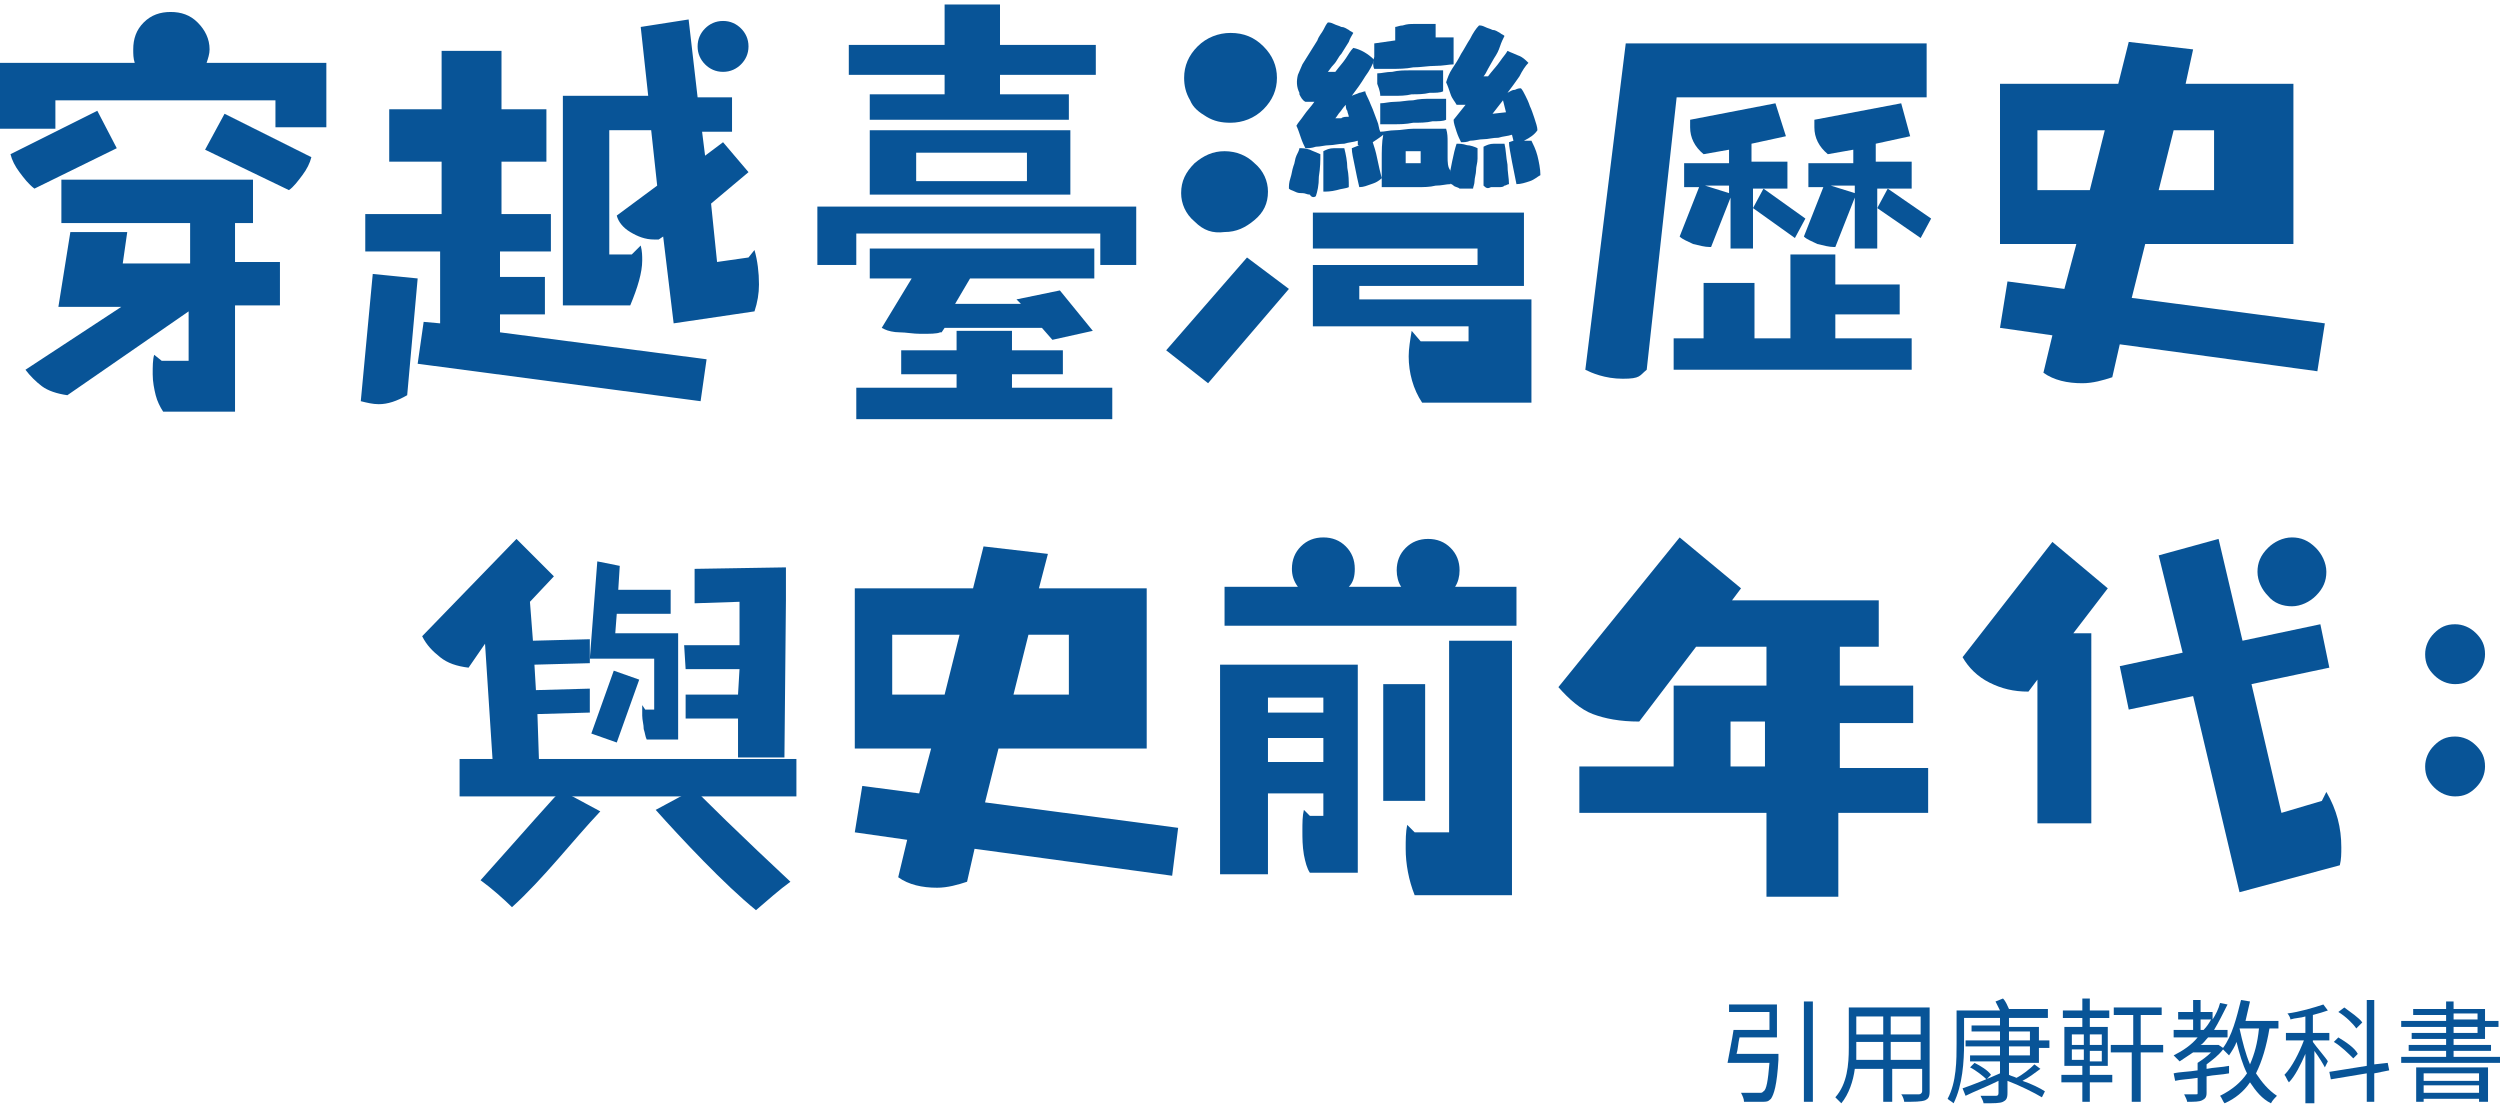
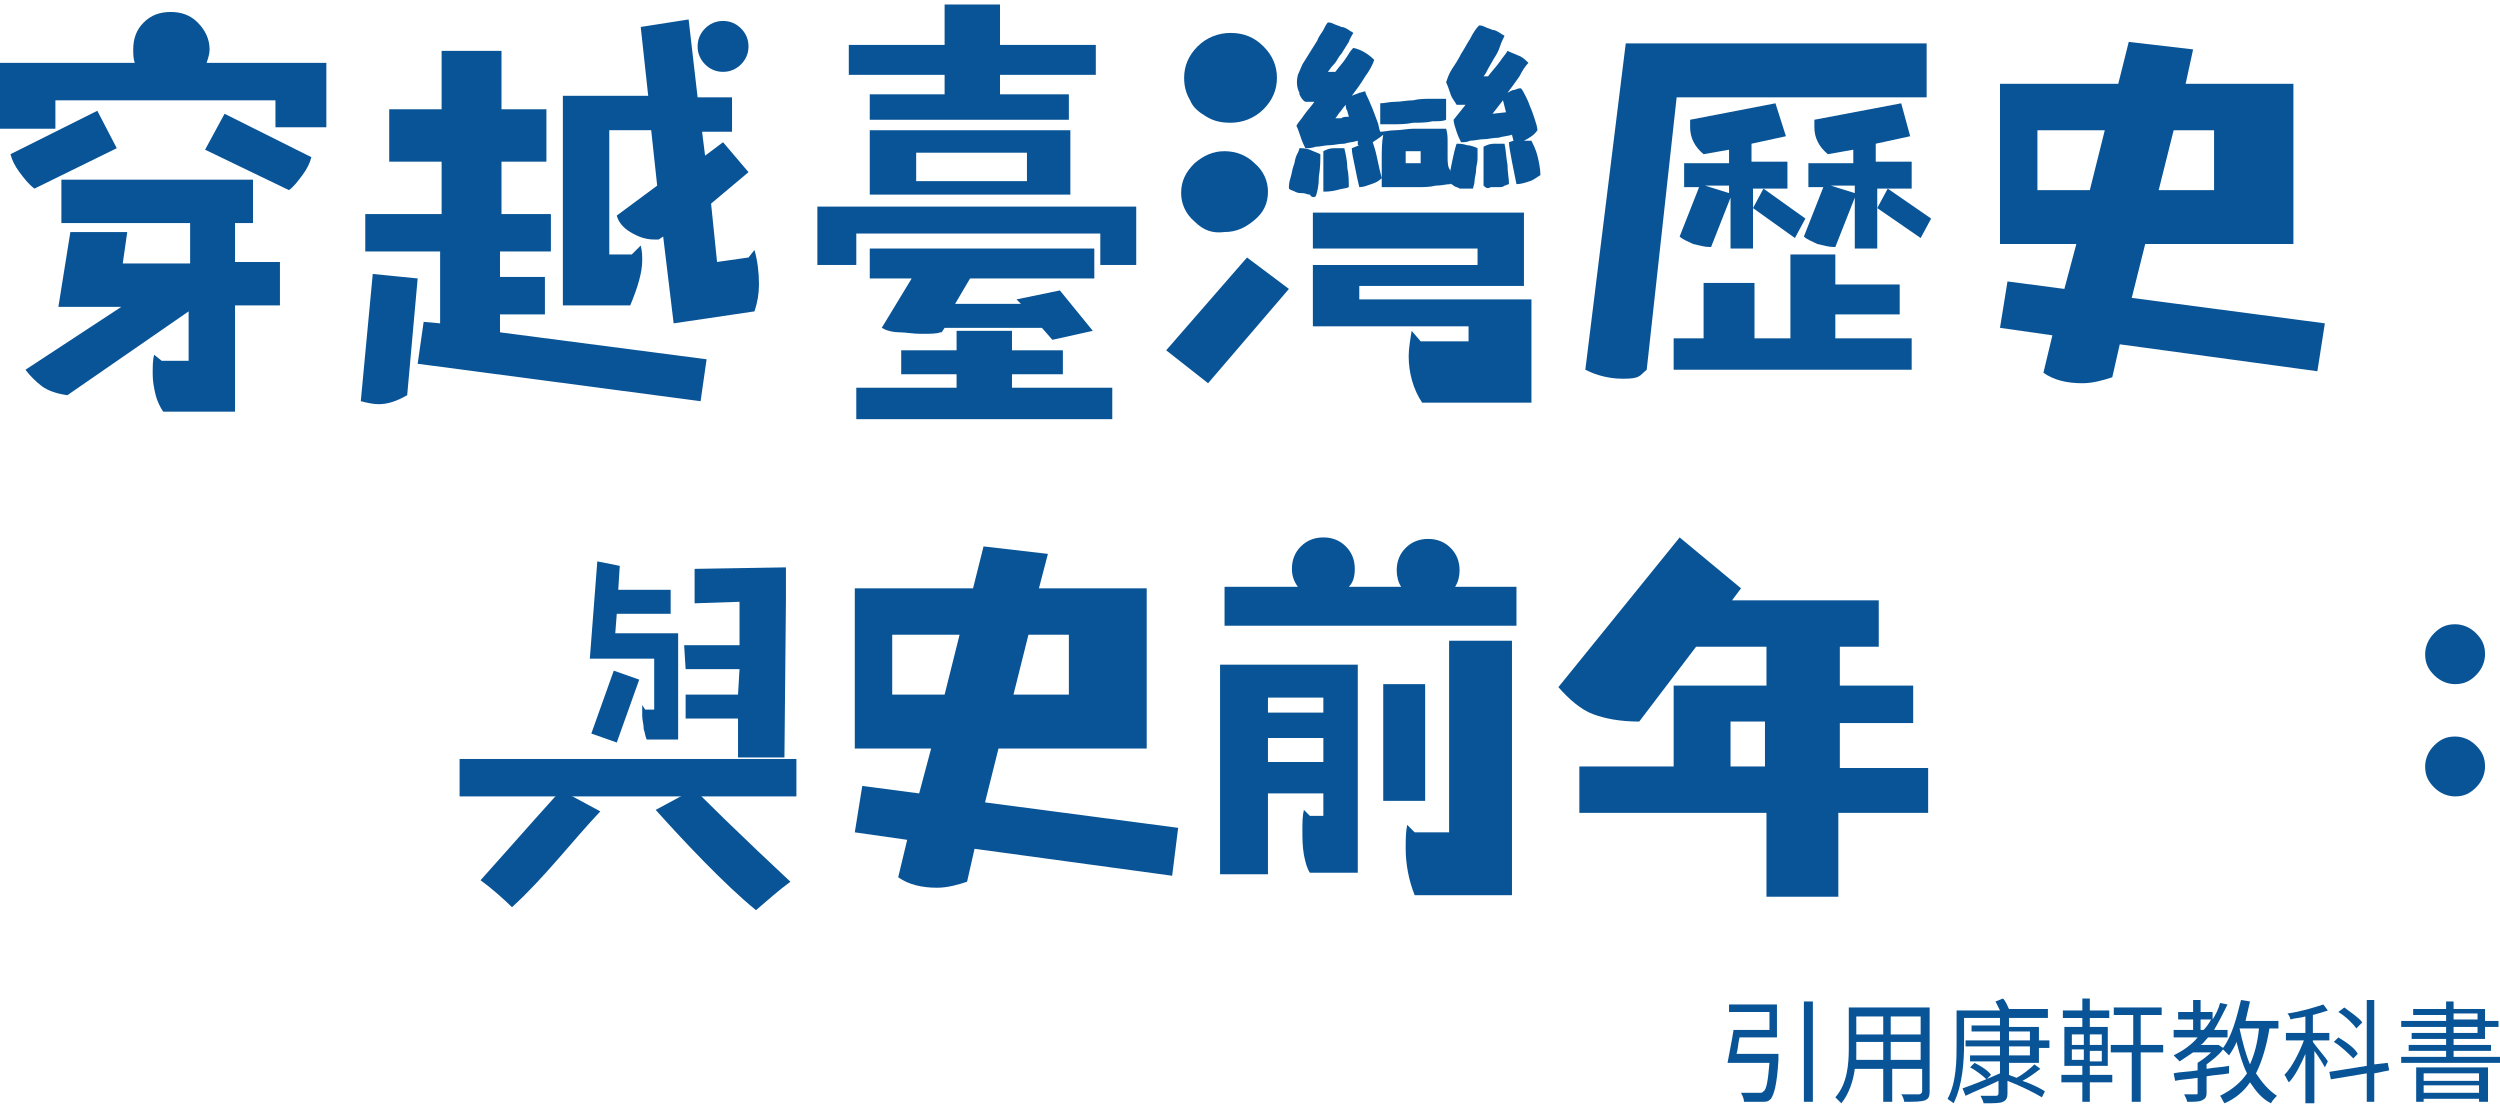
<svg xmlns="http://www.w3.org/2000/svg" version="1.1" id="圖層_1" x="0px" y="0px" viewBox="0 0 167 74" style="enable-background:new 0 0 167 74;" xml:space="preserve">
  <style type="text/css">
	.st0{fill:#085497;}
</style>
  <g>
    <g>
      <path class="st0" d="M21.8,4.2v4.3h-3.4V6.7H3.7v1.9H0V4.2h9C8.9,3.9,8.9,3.6,8.9,3.3c0-0.7,0.2-1.3,0.7-1.8    c0.5-0.5,1.1-0.7,1.8-0.7c0.7,0,1.3,0.2,1.8,0.7c0.5,0.5,0.8,1.1,0.8,1.8c0,0.3-0.1,0.6-0.2,0.9H21.8z M1.3,11.5    c-0.3-0.4-0.5-0.8-0.6-1.2l5.8-2.9l1.3,2.5l-5.5,2.7C1.9,12.3,1.6,11.9,1.3,11.5z M15.7,17.5h3v2.9h-3v7.1h-4.8    c-0.2-0.3-0.4-0.7-0.5-1.1c-0.1-0.4-0.2-0.9-0.2-1.4c0-0.5,0-1,0.1-1.3l0.5,0.4h1.8v-3.3l-8.1,5.6c-0.7-0.1-1.3-0.3-1.7-0.6    c-0.4-0.3-0.8-0.7-1.1-1.1l6.4-4.2H3.9l0.8-5h3.8l-0.3,2.1h4.5v-2.7H4.1v-2.9h12.8v2.9h-1.2V17.5z M15,7.6l5.8,2.9    c-0.1,0.4-0.3,0.8-0.6,1.2c-0.3,0.4-0.6,0.8-0.9,1L13.7,10L15,7.6z" />
      <path class="st0" d="M27.9,18.6l-0.7,7.8c-0.7,0.4-1.3,0.6-1.9,0.6c-0.4,0-0.8-0.1-1.2-0.2l0.8-8.5L27.9,18.6z M33.4,21v1.2    L47.2,24l-0.4,2.8l-18.9-2.5l0.4-2.8l1.1,0.1v-4.8h-5v-2.5h5.1v-3.5h-3.5V7.3h3.5V3.4h4v3.9h3v3.5h-3v3.5h3.3v2.5h-3.4v1.7h3V21    H33.4z M50.7,19c0,0.6-0.1,1.2-0.3,1.8l-5.4,0.8l-0.7-5.8l-0.3,0.2c-0.1,0-0.2,0-0.3,0c-0.6,0-1.1-0.2-1.6-0.5    c-0.5-0.3-0.8-0.7-0.9-1.1l2.7-2l-0.4-3.7h-2.8V17h1.5l0.6-0.6c0.1,0.4,0.1,0.7,0.1,1c0,0.8-0.3,1.8-0.8,3h-4.5v-14h5.7l-0.5-4.6    L46,1.3l0.6,5.2h2.3v2.3h-2l0.2,1.6l1.2-0.9l1.7,2l-2.5,2.1l0.4,3.9l2.1-0.3l0.4-0.5C50.6,17.4,50.7,18.2,50.7,19z M47.1,4.3    c-0.3-0.3-0.5-0.7-0.5-1.2s0.2-0.9,0.5-1.2c0.3-0.3,0.7-0.5,1.2-0.5c0.5,0,0.9,0.2,1.2,0.5c0.3,0.3,0.5,0.7,0.5,1.2    s-0.2,0.9-0.5,1.2c-0.3,0.3-0.7,0.5-1.2,0.5C47.8,4.8,47.4,4.6,47.1,4.3z" />
      <path class="st0" d="M128.7,54.3h-5.9v5.6h-4.8v-5.6h-12.5v-3.1h6.3v-5.4h6.2v-2.6h-4.7l-3.8,5c-1.3,0-2.3-0.2-3.1-0.5    s-1.6-1-2.3-1.8l8.1-10l4.1,3.4l-0.6,0.8h9.8v3.1h-2.6v2.6h4.9v2.5h-4.9v3h5.9V54.3z M115.6,51.2h2.3v-3h-2.3V51.2z" />
-       <path class="st0" d="M140.8,39.3l-2.3,3h1.2V55h-3.6v-9.6l-0.6,0.8c-1,0-1.8-0.2-2.6-0.6c-0.8-0.4-1.4-1-1.8-1.7l6-7.7L140.8,39.3    z M156.4,56.6c0,0.4,0,0.8-0.1,1.2l-6.7,1.8l-3.1-13.1l-4.3,0.9l-0.6-2.9l4.2-0.9l-1.6-6.5l4-1.1l1.6,6.8l5.2-1.1l0.6,2.9    l-5.2,1.1l2,8.6l2.7-0.8l0.3-0.6C156.1,54.1,156.4,55.3,156.4,56.6z M151.5,39.8c-0.4-0.4-0.7-1-0.7-1.6c0-0.6,0.2-1.1,0.7-1.6    c0.4-0.4,1-0.7,1.6-0.7c0.6,0,1.1,0.2,1.6,0.7c0.4,0.4,0.7,1,0.7,1.6c0,0.6-0.2,1.1-0.7,1.6c-0.4,0.4-1,0.7-1.6,0.7    C152.5,40.5,151.9,40.3,151.5,39.8z" />
      <path class="st0" d="M164,45.7c-0.5,0-1-0.2-1.4-0.6c-0.4-0.4-0.6-0.8-0.6-1.4c0-0.5,0.2-1,0.6-1.4c0.4-0.4,0.8-0.6,1.4-0.6    c0.5,0,1,0.2,1.4,0.6c0.4,0.4,0.6,0.8,0.6,1.4c0,0.5-0.2,1-0.6,1.4C165,45.5,164.6,45.7,164,45.7z M164,53.2c-0.5,0-1-0.2-1.4-0.6    c-0.4-0.4-0.6-0.8-0.6-1.4c0-0.5,0.2-1,0.6-1.4c0.4-0.4,0.8-0.6,1.4-0.6c0.5,0,1,0.2,1.4,0.6c0.4,0.4,0.6,0.8,0.6,1.4    c0,0.5-0.2,1-0.6,1.4C165,53,164.6,53.2,164,53.2z" />
      <path class="st0" d="M154.8,24.8L141.6,23l-0.5,2.2c-0.6,0.2-1.3,0.4-2,0.4c-1,0-1.9-0.2-2.6-0.7l0.6-2.5l-3.5-0.5l0.5-3.1    l3.8,0.5l0.8-3h-5.1V5.6h7.9l0.7-2.8l4.3,0.5L146,5.6h7.2v10.7h-9.9l-0.9,3.6l12.9,1.7L154.8,24.8z M136.2,12.7h3.4l1-4h-4.5V12.7    z M147.9,8.7h-2.7l-1,4h3.7V8.7z" />
      <path class="st0" d="M78.3,58.5l-13.2-1.8l-0.5,2.2c-0.6,0.2-1.3,0.4-2,0.4c-1,0-1.9-0.2-2.6-0.7l0.6-2.5l-3.5-0.5l0.5-3.1    l3.8,0.5l0.8-3h-5.1V39.3H65l0.7-2.8l4.3,0.5l-0.6,2.3h7.2V50h-9.9l-0.9,3.6l12.9,1.7L78.3,58.5z M59.7,46.4h3.4l1-4h-4.5V46.4z     M71.4,42.4h-2.7l-1,4h3.7V42.4z" />
      <g>
        <path class="st0" d="M112,6.5l-2,18.2c-0.5,0.4-0.4,0.6-1.6,0.6c-1.2,0-2.1-0.4-2.5-0.6l2.7-21.8h20.1v3.6H112z" />
        <g>
          <polygon class="st0" points="117.8,12.6 117.1,13.9 119.9,15.9 120.6,14.6     " />
          <path class="st0" d="M119.3,10.8H117V9.6l2.3-0.5l-0.7-2.2L112.9,8l0,0.1c0,0.1,0,0.3,0,0.4c0,0.7,0.3,1.3,0.9,1.8l0,0l1.7-0.3      v0.9h-3v1.6h1l-1.3,3.3l0,0c0.2,0.2,0.5,0.3,0.9,0.5c0.4,0.1,0.8,0.2,1.1,0.2l0.1,0l1.3-3.3v3.4h1.5v-4h2.3V10.8z M115.5,12.9      l-1.6-0.5h1.6V12.9z" />
          <polygon class="st0" points="126.1,12.6 125.4,13.9 128.3,15.9 129,14.6     " />
          <path class="st0" d="M127.6,10.8h-2.3V9.6l2.3-0.5L127,6.9L121.2,8l0,0.1c0,0.1,0,0.3,0,0.4c0,0.7,0.3,1.3,0.9,1.8l0,0l1.7-0.3      v0.9h-3v1.6h1l-1.3,3.3l0,0c0.2,0.2,0.5,0.3,0.9,0.5c0.4,0.1,0.8,0.2,1.1,0.2l0.1,0l1.3-3.3v3.4h1.5v-4h2.3V10.8z M123.9,12.9      l-1.6-0.5h1.6V12.9z" />
        </g>
        <g>
          <g>
            <path class="st0" d="M122.6,22.6h5.1v2.1h-15.9v-2.1h2v-3.7h3.4v3.7h2.4V17h3v2h4.3v2h-4.3V22.6z" />
          </g>
        </g>
      </g>
      <g>
        <g>
          <path class="st0" d="M90.7,44.4v13.9h-3.2c-0.2-0.3-0.3-0.7-0.4-1.2C87,56.5,87,56,87,55.5c0-0.5,0-1,0.1-1.4l0.4,0.4h0.9v-1.5      h-3.7v5.4h-3.2v-14H90.7z M101.3,39.2v2.6H81.8v-2.6h4.9c-0.3-0.4-0.4-0.8-0.4-1.2c0-0.6,0.2-1.1,0.6-1.5      c0.4-0.4,0.9-0.6,1.5-0.6s1.1,0.2,1.5,0.6c0.4,0.4,0.6,0.9,0.6,1.5c0,0.5-0.1,0.9-0.4,1.2h3.5c-0.2-0.3-0.3-0.7-0.3-1.1      c0-0.6,0.2-1.1,0.6-1.5c0.4-0.4,0.9-0.6,1.5-0.6c0.6,0,1.1,0.2,1.5,0.6c0.4,0.4,0.6,0.9,0.6,1.5c0,0.4-0.1,0.8-0.3,1.1H101.3z       M88.4,47.6v-1h-3.7v1H88.4z M84.7,50.9h3.7v-1.6h-3.7V50.9z M95.2,45.7v7.8h-2.8v-7.8H95.2z M96.7,42.8h4.3v17h-6.5      c-0.4-1-0.6-2.1-0.6-3.1c0-0.6,0-1.1,0.1-1.6l0.5,0.5h2.3V42.8z" />
        </g>
      </g>
      <g>
        <polygon class="st0" points="77.9,23.4 83.3,17.2 86.1,19.3 80.7,25.6    " />
        <path class="st0" d="M79.8,14.8c-0.6-0.5-0.9-1.2-0.9-1.9c0-0.8,0.3-1.4,0.9-2c0.6-0.5,1.2-0.8,2-0.8c0.8,0,1.5,0.3,2,0.8     c0.6,0.5,0.9,1.2,0.9,1.9c0,0.8-0.3,1.4-0.9,1.9c-0.6,0.5-1.2,0.8-2,0.8C81,15.6,80.4,15.4,79.8,14.8z" />
        <path class="st0" d="M80.6,7.8c-0.5-0.3-0.9-0.6-1.1-1.1c-0.3-0.5-0.4-1-0.4-1.5c0-0.8,0.3-1.5,0.9-2.1c0.6-0.6,1.4-0.9,2.2-0.9     c0.9,0,1.6,0.3,2.2,0.9c0.6,0.6,0.9,1.3,0.9,2.1c0,0.8-0.3,1.5-0.9,2.1c-0.6,0.6-1.4,0.9-2.2,0.9C81.6,8.2,81.1,8.1,80.6,7.8z" />
        <path class="st0" d="M96.7,10.5c0-0.3,0-0.7,0-1c0-0.3,0-0.6-0.1-0.9c-0.3,0-0.6,0-1,0s-0.8,0-1.2,0c-0.4,0-0.8,0.1-1.2,0.1     c-0.4,0-0.7,0.1-1,0.1v0c-0.1-0.2-0.1-0.5-0.2-0.7c-0.1-0.3-0.2-0.5-0.3-0.8c-0.1-0.2-0.2-0.5-0.3-0.7c-0.1-0.2-0.2-0.4-0.2-0.5     c-0.1,0-0.3,0.1-0.4,0.1c-0.2,0.1-0.3,0.1-0.5,0.2c0.3-0.4,0.6-0.8,0.9-1.3c0.3-0.4,0.5-0.8,0.6-1.1c-0.4-0.4-0.9-0.7-1.4-0.8     c-0.2,0.2-0.3,0.4-0.5,0.7c-0.2,0.3-0.4,0.5-0.7,0.9h-0.5c0.1-0.1,0.2-0.3,0.4-0.5c0.2-0.2,0.3-0.5,0.5-0.7     c0.2-0.3,0.3-0.5,0.5-0.8c0.1-0.3,0.2-0.4,0.3-0.6c-0.1-0.1-0.2-0.1-0.3-0.2c-0.2-0.1-0.3-0.2-0.5-0.2c-0.2-0.1-0.3-0.1-0.5-0.2     c-0.2-0.1-0.3-0.1-0.4-0.1c-0.1,0.1-0.2,0.3-0.3,0.5c-0.1,0.2-0.3,0.4-0.4,0.7c-0.2,0.3-0.3,0.5-0.5,0.8     c-0.2,0.3-0.3,0.5-0.5,0.8c-0.1,0.2-0.2,0.5-0.3,0.7c-0.1,0.4-0.1,0.8,0.1,1.2c0,0,0,0,0,0.1c0.1,0.2,0.2,0.4,0.4,0.5     c0,0,0.1,0,0.2,0c0.1,0,0.3,0,0.4,0c-0.2,0.3-0.5,0.6-0.7,0.9c-0.2,0.3-0.4,0.5-0.5,0.7c0.1,0.2,0.2,0.5,0.3,0.8     c0.1,0.3,0.2,0.5,0.3,0.7c0.2,0,0.4,0,0.7-0.1c0.3,0,0.6-0.1,0.9-0.1c0.3,0,0.6-0.1,1-0.1c0.3-0.1,0.6-0.1,0.9-0.2     c0,0.1,0,0.1,0,0.2c0,0.1,0,0.1,0.1,0.1l-0.5,0.2c0,0.3,0.1,0.7,0.2,1.2c0.1,0.5,0.2,1,0.3,1.4c0.3,0,0.5-0.1,0.8-0.2     c0.3-0.1,0.5-0.2,0.7-0.4c-0.1-0.4-0.2-0.8-0.3-1.3c-0.1-0.5-0.2-0.8-0.3-1.1c0.3-0.2,0.6-0.4,0.7-0.5c-0.1,0.5-0.1,1.1-0.1,1.7     c0,0.6,0,1.2,0,1.8h1.1c0.4,0,0.8,0,1.3,0c0.4,0,0.8,0,1.2-0.1c0.4,0,0.7-0.1,1-0.1c0-0.3,0-0.6,0-0.9     C96.7,11.2,96.7,10.8,96.7,10.5z M89.6,7.9c-0.2,0-0.3,0-0.4,0c0.1-0.1,0.2-0.3,0.3-0.4c0.1-0.1,0.2-0.3,0.4-0.5     c0,0.1,0,0.3,0.1,0.4c0,0.1,0.1,0.3,0.1,0.4C89.9,7.8,89.7,7.8,89.6,7.9z M94.9,10.9c-0.1,0-0.3,0-0.5,0h-0.5c0-0.1,0-0.2,0-0.4     c0-0.2,0-0.3,0-0.4c0.1,0,0.3,0,0.5,0c0.2,0,0.4,0,0.5,0V10.9z" />
        <path class="st0" d="M87.9,13.1c0.1-0.3,0.2-0.7,0.2-1.3c0.1-0.6,0.1-1.1,0.1-1.5c-0.2-0.1-0.5-0.2-0.7-0.3     c-0.3-0.1-0.5-0.1-0.7-0.1c0,0.1-0.1,0.3-0.2,0.5c-0.1,0.2-0.1,0.5-0.2,0.7c-0.1,0.3-0.1,0.5-0.2,0.8c-0.1,0.3-0.1,0.5-0.1,0.7     c0.1,0.1,0.2,0.1,0.4,0.2c0.2,0.1,0.3,0.1,0.5,0.1c0.2,0,0.3,0.1,0.5,0.1C87.6,13.2,87.8,13.2,87.9,13.1z" />
        <path class="st0" d="M89.8,9.9c-0.2,0-0.4,0-0.7,0c-0.3,0-0.5,0.1-0.7,0.2c0,0.2,0,0.4,0,0.7c0,0.3,0,0.5,0,0.8     c0,0.3,0,0.5,0,0.7c0,0.2,0,0.4,0,0.5c0.2,0,0.5,0,0.9-0.1c0.3-0.1,0.6-0.1,0.8-0.2c0-0.4,0-0.8-0.1-1.3     C90,10.8,89.9,10.3,89.8,9.9z" />
-         <path class="st0" d="M91.8,4.6c0.2,0,0.6,0,1.1,0c0.5,0,1,0,1.5-0.1c0.5,0,1-0.1,1.5-0.1c0.5,0,0.9-0.1,1.2-0.1     c0-0.1,0-0.2,0-0.4c0-0.2,0-0.3,0-0.5c0-0.2,0-0.4,0-0.5c0-0.2,0-0.3,0-0.4c-0.2,0-0.4,0-0.6,0c-0.2,0-0.4,0-0.6,0     c0-0.2,0-0.4,0-0.5c0-0.2,0-0.3,0-0.4c-0.1,0-0.3,0-0.6,0c-0.3,0-0.5,0-0.8,0c-0.3,0-0.5,0-0.8,0.1c-0.2,0-0.4,0.1-0.5,0.1     c0,0.1,0,0.2,0,0.4c0,0.2,0,0.3,0,0.5l-1.4,0.2c0,0.2,0,0.5,0,0.9C91.7,4.1,91.7,4.4,91.8,4.6z" />
-         <path class="st0" d="M92.2,6.4c0.2,0,0.5,0,0.9,0c0.4,0,0.8,0,1.2-0.1c0.4,0,0.8,0,1.2-0.1c0.4,0,0.7,0,0.9-0.1     c0-0.1,0-0.1,0-0.3c0-0.1,0-0.3,0-0.4c0-0.1,0-0.3,0-0.4c0-0.1,0-0.2,0-0.3c-0.3,0-0.6,0-1,0c-0.4,0-0.8,0-1.2,0     c-0.4,0-0.8,0-1.2,0.1c-0.4,0-0.7,0.1-1,0.1c0,0.1,0,0.4,0,0.7C92.2,6.1,92.2,6.3,92.2,6.4z" />
        <path class="st0" d="M92.2,8.3c0.2,0,0.5,0,0.9,0c0.4,0,0.8,0,1.3-0.1c0.4,0,0.9,0,1.3-0.1c0.4,0,0.7,0,0.9-0.1     c0-0.1,0-0.1,0-0.3c0-0.1,0-0.3,0-0.4c0-0.1,0-0.3,0-0.4c0-0.1,0-0.2,0-0.3c-0.3,0-0.6,0-1,0c-0.4,0-0.8,0-1.2,0.1     c-0.4,0-0.8,0.1-1.2,0.1c-0.4,0-0.7,0.1-1,0.1c0,0.1,0,0.2,0,0.3c0,0.1,0,0.3,0,0.4c0,0.1,0,0.3,0,0.4     C92.2,8.1,92.2,8.2,92.2,8.3z" />
        <path class="st0" d="M102.7,10.4c-0.1-0.4-0.3-0.8-0.4-1h-0.5c0.4-0.2,0.7-0.4,0.9-0.7c0-0.2-0.1-0.5-0.2-0.8     c-0.1-0.3-0.2-0.6-0.3-0.8c-0.1-0.3-0.2-0.5-0.3-0.7c-0.1-0.2-0.2-0.4-0.3-0.5c-0.1,0-0.2,0-0.4,0.1c-0.2,0-0.3,0.1-0.5,0.2     c0.3-0.4,0.6-0.8,0.8-1.1c0.2-0.4,0.4-0.7,0.6-0.9c-0.2-0.2-0.4-0.4-0.7-0.5c-0.2-0.1-0.5-0.2-0.7-0.3c-0.1,0.2-0.3,0.4-0.5,0.7     c-0.2,0.3-0.5,0.6-0.8,1c-0.1,0-0.1,0-0.2,0c-0.1,0-0.1,0-0.1,0c0.1-0.1,0.2-0.3,0.3-0.5c0.1-0.2,0.3-0.5,0.4-0.7     c0.2-0.3,0.3-0.5,0.4-0.8c0.1-0.3,0.2-0.5,0.3-0.7c-0.1-0.1-0.2-0.1-0.3-0.2c-0.2-0.1-0.3-0.2-0.5-0.2c-0.2-0.1-0.3-0.1-0.5-0.2     c-0.2-0.1-0.3-0.1-0.4-0.1c-0.2,0.2-0.4,0.5-0.6,0.9c-0.2,0.3-0.4,0.7-0.6,1c-0.2,0.4-0.4,0.7-0.6,1c-0.2,0.3-0.3,0.6-0.4,0.9     c0.1,0.2,0.2,0.5,0.3,0.8c0.1,0.3,0.3,0.5,0.4,0.7c0,0,0.1,0,0.2,0c0.1,0,0.2,0,0.4,0L97.1,8c0,0.2,0.1,0.5,0.2,0.8     c0.1,0.3,0.2,0.5,0.3,0.7c0.2,0,0.4,0,0.6-0.1c0.3,0,0.6-0.1,0.9-0.1c0.3,0,0.6-0.1,1-0.1c0.3-0.1,0.6-0.1,0.9-0.2l0.1,0.4     l-0.3,0.1c0,0.3,0.1,0.7,0.2,1.3c0.1,0.5,0.2,1,0.3,1.5c0.3,0,0.6-0.1,0.9-0.2c0.3-0.1,0.5-0.3,0.7-0.4     C102.9,11.3,102.8,10.8,102.7,10.4z M99.7,7.6l0.7-0.9l0.2,0.8L99.7,7.6z" />
        <path class="st0" d="M98,12.6c0.2,0,0.3,0,0.4,0c0-0.1,0.1-0.3,0.1-0.5c0-0.2,0.1-0.5,0.1-0.7c0-0.3,0.1-0.5,0.1-0.8     c0-0.3,0-0.5,0-0.7c-0.2-0.1-0.5-0.2-0.7-0.2c-0.3-0.1-0.5-0.1-0.7-0.1c-0.1,0.3-0.2,0.7-0.3,1.2c-0.1,0.5-0.2,0.9-0.2,1.4     c0.1,0.1,0.2,0.1,0.3,0.2c0.1,0.1,0.3,0.1,0.4,0.2C97.7,12.6,97.8,12.6,98,12.6z" />
        <path class="st0" d="M99.6,12.5c0.2,0,0.3,0,0.5,0c0.2,0,0.3,0,0.4-0.1c0.1,0,0.2-0.1,0.3-0.1c0-0.4-0.1-0.8-0.1-1.3     c-0.1-0.5-0.1-1-0.2-1.4c-0.2,0-0.4,0-0.7,0c-0.3,0-0.5,0.1-0.7,0.2c0,0.2,0,0.4,0,0.7c0,0.3,0,0.5,0,0.7c0,0.2,0,0.5,0,0.7     c0,0.2,0,0.4,0,0.5C99.3,12.6,99.4,12.6,99.6,12.5z" />
        <path class="st0" d="M102.2,26.9H95c-0.6-0.9-0.9-2-0.9-3.1c0-0.5,0.1-1.1,0.2-1.7l0.6,0.7h3.2v-1H87.7v-4.1h11v-1.1h-11v-2.4     h14.1v4.9h-11V20h11.5V26.9z" />
        <g>
          <polygon class="st0" points="73.2,5 73.2,3 66.8,3 66.8,0.3 63.1,0.3 63.1,3 56.7,3 56.7,5 63.1,5 63.1,6.3 58.1,6.3 58.1,8       71.4,8 71.4,6.3 66.8,6.3 66.8,5     " />
          <path class="st0" d="M58.1,8.7V13h13.4V8.7H58.1z M61.2,12.1v-1.9h7.4v1.9H61.2z" />
          <g>
            <polygon class="st0" points="67.6,25 71,25 71,23.4 67.6,23.4 67.6,22.1 63.9,22.1 63.9,23.4 60.2,23.4 60.2,25 63.9,25        63.9,25.9 57.2,25.9 57.2,28 74.3,28 74.3,25.9 67.6,25.9      " />
            <path class="st0" d="M58.1,16.6v2h2.8l-2,3.3l0.2,0.1c0.2,0.1,0.6,0.2,1,0.2c0.4,0,0.9,0.1,1.4,0.1c0.6,0,1.1,0,1.3-0.1l0.1,0       l0.2-0.3h6.5l0.7,0.8l2.7-0.6l-2.2-2.7L67.9,20l0.3,0.3h-4.4l1-1.7h8.3v-2H58.1z" />
          </g>
          <polygon class="st0" points="54.6,13.8 54.6,17.7 57.2,17.7 57.2,15.6 73.5,15.6 73.5,17.7 75.9,17.7 75.9,13.8     " />
        </g>
      </g>
      <g>
        <path class="st0" d="M32.1,58.8c0.7,0.5,1.6,1.3,2.1,1.8c2.1-1.9,4.1-4.5,5.9-6.4l-2.6-1.4C37.4,52.8,34.7,55.9,32.1,58.8z" />
        <path class="st0" d="M52.8,58.9c-0.7,0.5-1.6,1.3-2.3,1.9c-2.1-1.7-5-4.8-6.7-6.7l2.6-1.4C46.4,52.8,49.9,56.2,52.8,58.9z" />
        <g>
          <polygon class="st0" points="45.7,43.1 45.8,44.7 49.4,44.7 49.3,46.4 45.8,46.4 45.8,48 49.3,48 49.3,50.6 52.4,50.6       52.5,40.1 52.5,40.1 52.5,39.3 52.5,38.5 52.5,38.5 52.5,37.9 46.4,38 46.4,40.3 49.4,40.2 49.4,43.1     " />
-           <path class="st0" d="M29.4,43.9c0.5,0.4,1.1,0.6,1.9,0.7l1.1-1.6l0.5,7.7h3.1l-0.1-3l3.5-0.1l0-1.6l-3.6,0.1l-0.1-1.7l3.7-0.1      l0-1.6l-3.8,0.1l-0.2-2.6l1.6-1.7L34.5,36l-6.3,6.5C28.5,43.1,28.9,43.5,29.4,43.9z" />
          <g>
            <path class="st0" d="M41,44.8l1.7,0.6l-1.5,4.2l-1.7-0.6L41,44.8z M45.3,42.3v7.1h-2.1c-0.1-0.2-0.1-0.4-0.2-0.7       c0-0.3-0.1-0.6-0.1-0.9c0-0.3,0-0.5,0-0.7l0.2,0.3h0.6V44h-4.3l0.5-6.5l1.5,0.3l-0.1,1.6h3.5V41h-3.6l-0.1,1.3H45.3z" />
          </g>
          <rect x="30.7" y="50.7" class="st0" width="22.5" height="2.5" />
        </g>
      </g>
    </g>
  </g>
  <g>
    <g>
      <path class="st0" d="M118.8,70.5c0,0,0,0.2,0,0.3c-0.1,1.7-0.3,2.3-0.5,2.6c-0.2,0.2-0.3,0.2-0.6,0.2c-0.2,0-0.7,0-1.2,0    c0-0.2-0.1-0.4-0.2-0.6c0.5,0,1,0,1.2,0c0.2,0,0.2,0,0.3-0.1c0.2-0.1,0.3-0.7,0.4-1.9H116l-0.6,0c0.1-0.6,0.3-1.5,0.4-2.2h2.4    v-1.2h-2.7v-0.5h3.2v2.2h-2.5c-0.1,0.4-0.1,0.8-0.2,1.1H118.8z M121.1,66.9v6.7h-0.6v-6.7H121.1z" />
      <path class="st0" d="M128.9,72.9c0,0.4-0.1,0.5-0.3,0.6c-0.3,0.1-0.7,0.1-1.4,0.1c0-0.1-0.1-0.4-0.2-0.5c0.5,0,1,0,1.2,0    c0.1,0,0.2-0.1,0.2-0.2v-1.5h-2v2.2h-0.6v-2.2h-1.9c-0.1,0.8-0.4,1.7-0.9,2.3c-0.1-0.1-0.3-0.3-0.4-0.4c0.8-0.9,0.9-2.2,0.9-3.3    v-2.7h5.4V72.9z M125.8,70.8v-1.2H124V70c0,0.2,0,0.5,0,0.8H125.8z M124,67.9v1.2h1.8v-1.2H124z M128.3,67.9h-2v1.2h2V67.9z     M128.3,70.8v-1.2h-2v1.2H128.3z" />
      <path class="st0" d="M134.2,71.8c0.2,0.1,0.3,0.1,0.5,0.2c0.4-0.2,0.9-0.6,1.2-0.9l0.4,0.3c-0.4,0.3-0.8,0.6-1.2,0.8    c0.6,0.2,1.2,0.5,1.5,0.7l-0.2,0.4c-0.5-0.3-1.5-0.8-2.3-1.1V73c0,0.4-0.1,0.5-0.3,0.6c-0.2,0.1-0.6,0.1-1.3,0.1    c0-0.1-0.1-0.3-0.2-0.5c0.5,0,0.9,0,1,0c0.1,0,0.2,0,0.2-0.2v-0.8c-0.8,0.4-1.6,0.7-2.2,1l-0.2-0.5c0.6-0.2,1.6-0.6,2.5-1v-0.8h-2    v-0.4h2v-0.6h-2.3v-0.4h2.3v-0.6h-1.9v-0.4h1.9V68h-2.4v1.7c0,1.2-0.1,2.8-0.7,4c-0.1-0.1-0.3-0.2-0.4-0.3    c0.6-1.1,0.6-2.6,0.6-3.7v-2.2h2.9c-0.1-0.2-0.2-0.4-0.3-0.6l0.5-0.2c0.2,0.2,0.3,0.5,0.4,0.7h2.6V68h-2.6v0.6h2v0.9h0.7V70h-0.7    v1h-2V71.8z M131.9,71c0.4,0.2,0.9,0.5,1.1,0.8l-0.3,0.3c-0.2-0.2-0.7-0.6-1.1-0.8L131.9,71z M134.2,69.5h1.4v-0.6h-1.4V69.5z     M134.2,70.5h1.4v-0.6h-1.4V70.5z" />
      <path class="st0" d="M139.6,71.8h1.5v0.5h-1.5v1.3h-0.5v-1.3h-1.4v-0.5h1.4v-0.6h-1.2v-2.6h1.2v-0.6h-1.3v-0.5h1.3v-0.8h0.5v0.8    h1.3v0.5h-1.3v0.6h1.2v2.6h-1.2V71.8z M138.4,69.8h0.8v-0.7h-0.8V69.8z M138.4,70.8h0.8v-0.7h-0.8V70.8z M140.4,69.1h-0.8v0.7h0.8    V69.1z M140.4,70.2h-0.8v0.7h0.8V70.2z M144.5,70.3H143v3.3h-0.6v-3.3H141v-0.5h1.5v-2h-1.3v-0.5h3.2v0.5H143v2h1.5V70.3z" />
      <path class="st0" d="M151.6,68.7c-0.2,1.2-0.5,2.2-0.9,3c0.4,0.6,0.8,1.1,1.4,1.5c-0.1,0.1-0.3,0.3-0.4,0.5    c-0.6-0.3-1-0.8-1.4-1.4c-0.4,0.6-1,1.1-1.7,1.4c-0.1-0.1-0.2-0.4-0.3-0.5c0.8-0.4,1.4-0.9,1.8-1.5c-0.3-0.6-0.5-1.3-0.7-2.1    c-0.1,0.3-0.3,0.6-0.5,0.9c-0.1-0.1-0.3-0.3-0.4-0.4c-0.3,0.4-0.7,0.7-1.1,1v0.3c0.5-0.1,1-0.1,1.5-0.2l0,0.5    c-0.5,0.1-1,0.1-1.5,0.2V73c0,0.3-0.1,0.4-0.3,0.5c-0.2,0.1-0.5,0.1-1,0.1c0-0.1-0.1-0.3-0.2-0.5c0.4,0,0.7,0,0.8,0    c0.1,0,0.1,0,0.1-0.1V72c-0.6,0.1-1.1,0.1-1.5,0.2l-0.1-0.5c0.4-0.1,1-0.1,1.6-0.2V71c0.3-0.2,0.6-0.4,0.9-0.7h-1.2    c-0.3,0.2-0.6,0.4-0.9,0.6c-0.1-0.1-0.3-0.3-0.4-0.4c0.6-0.3,1.2-0.7,1.6-1.2h-1.6v-0.5h1.3v-0.7h-1v-0.5h1v-0.8h0.5v0.8h0.8v0.5    c0.2-0.3,0.4-0.7,0.5-1.1l0.5,0.1c-0.3,0.6-0.6,1.2-0.9,1.7h0.9v0.5h-1.3c-0.2,0.2-0.3,0.4-0.5,0.5h1.1l0.1,0l0.3,0.2    c0.6-0.8,0.9-2,1.2-3.2l0.6,0.1c-0.1,0.4-0.2,0.9-0.3,1.3h2.2v0.5H151.6z M147,68.8h0.2c0.2-0.2,0.4-0.5,0.5-0.7H147V68.8z     M150.3,71.1c0.3-0.7,0.5-1.4,0.6-2.4h-1.3C149.8,69.6,150,70.4,150.3,71.1z" />
      <path class="st0" d="M155.3,71.3c-0.1-0.2-0.4-0.7-0.7-1.1v3.5H154v-3.3c-0.3,0.7-0.7,1.5-1.1,1.9c-0.1-0.1-0.2-0.4-0.3-0.5    c0.5-0.5,1-1.5,1.3-2.3h-1.2v-0.5h1.3v-1.1c-0.3,0.1-0.7,0.1-1,0.2c0-0.1-0.1-0.3-0.2-0.4c0.8-0.1,1.8-0.4,2.4-0.6l0.3,0.4    c-0.3,0.1-0.6,0.2-1,0.3v1.2h1.1v0.5h-1.1v0.1c0.2,0.3,0.9,1.1,1,1.3L155.3,71.3z M158.6,71.7v1.9h-0.5v-1.9l-2.4,0.4l-0.1-0.5    l2.5-0.4v-4.4h0.5v4.3l0.9-0.1l0.1,0.5L158.6,71.7z M157.2,70.7c-0.3-0.3-0.8-0.8-1.3-1.1l0.3-0.3c0.5,0.3,1.1,0.7,1.3,1.1    L157.2,70.7z M157.4,68.7c-0.2-0.3-0.7-0.8-1.2-1.1l0.4-0.3c0.4,0.3,1,0.7,1.2,1L157.4,68.7z" />
      <path class="st0" d="M167,70.6V71h-6.6v-0.4h3v-0.4h-2.5v-0.4h2.5v-0.4h-2.3V69h2.3v-0.4h-3v-0.4h3v-0.4h-2.2v-0.4h2.2v-0.5h0.5    v0.5h2.1v0.8h0.9v0.4h-0.9v0.8h-2.1v0.4h2.5v0.4h-2.5v0.4H167z M161.4,71.3h4.8v2.3h-0.6v-0.2h-3.7v0.2h-0.5V71.3z M161.9,71.7    v0.5h3.7v-0.5H161.9z M165.6,73v-0.5h-3.7V73H165.6z M163.9,68.1h1.6v-0.4h-1.6V68.1z M163.9,69h1.6v-0.4h-1.6V69z" />
    </g>
  </g>
</svg>